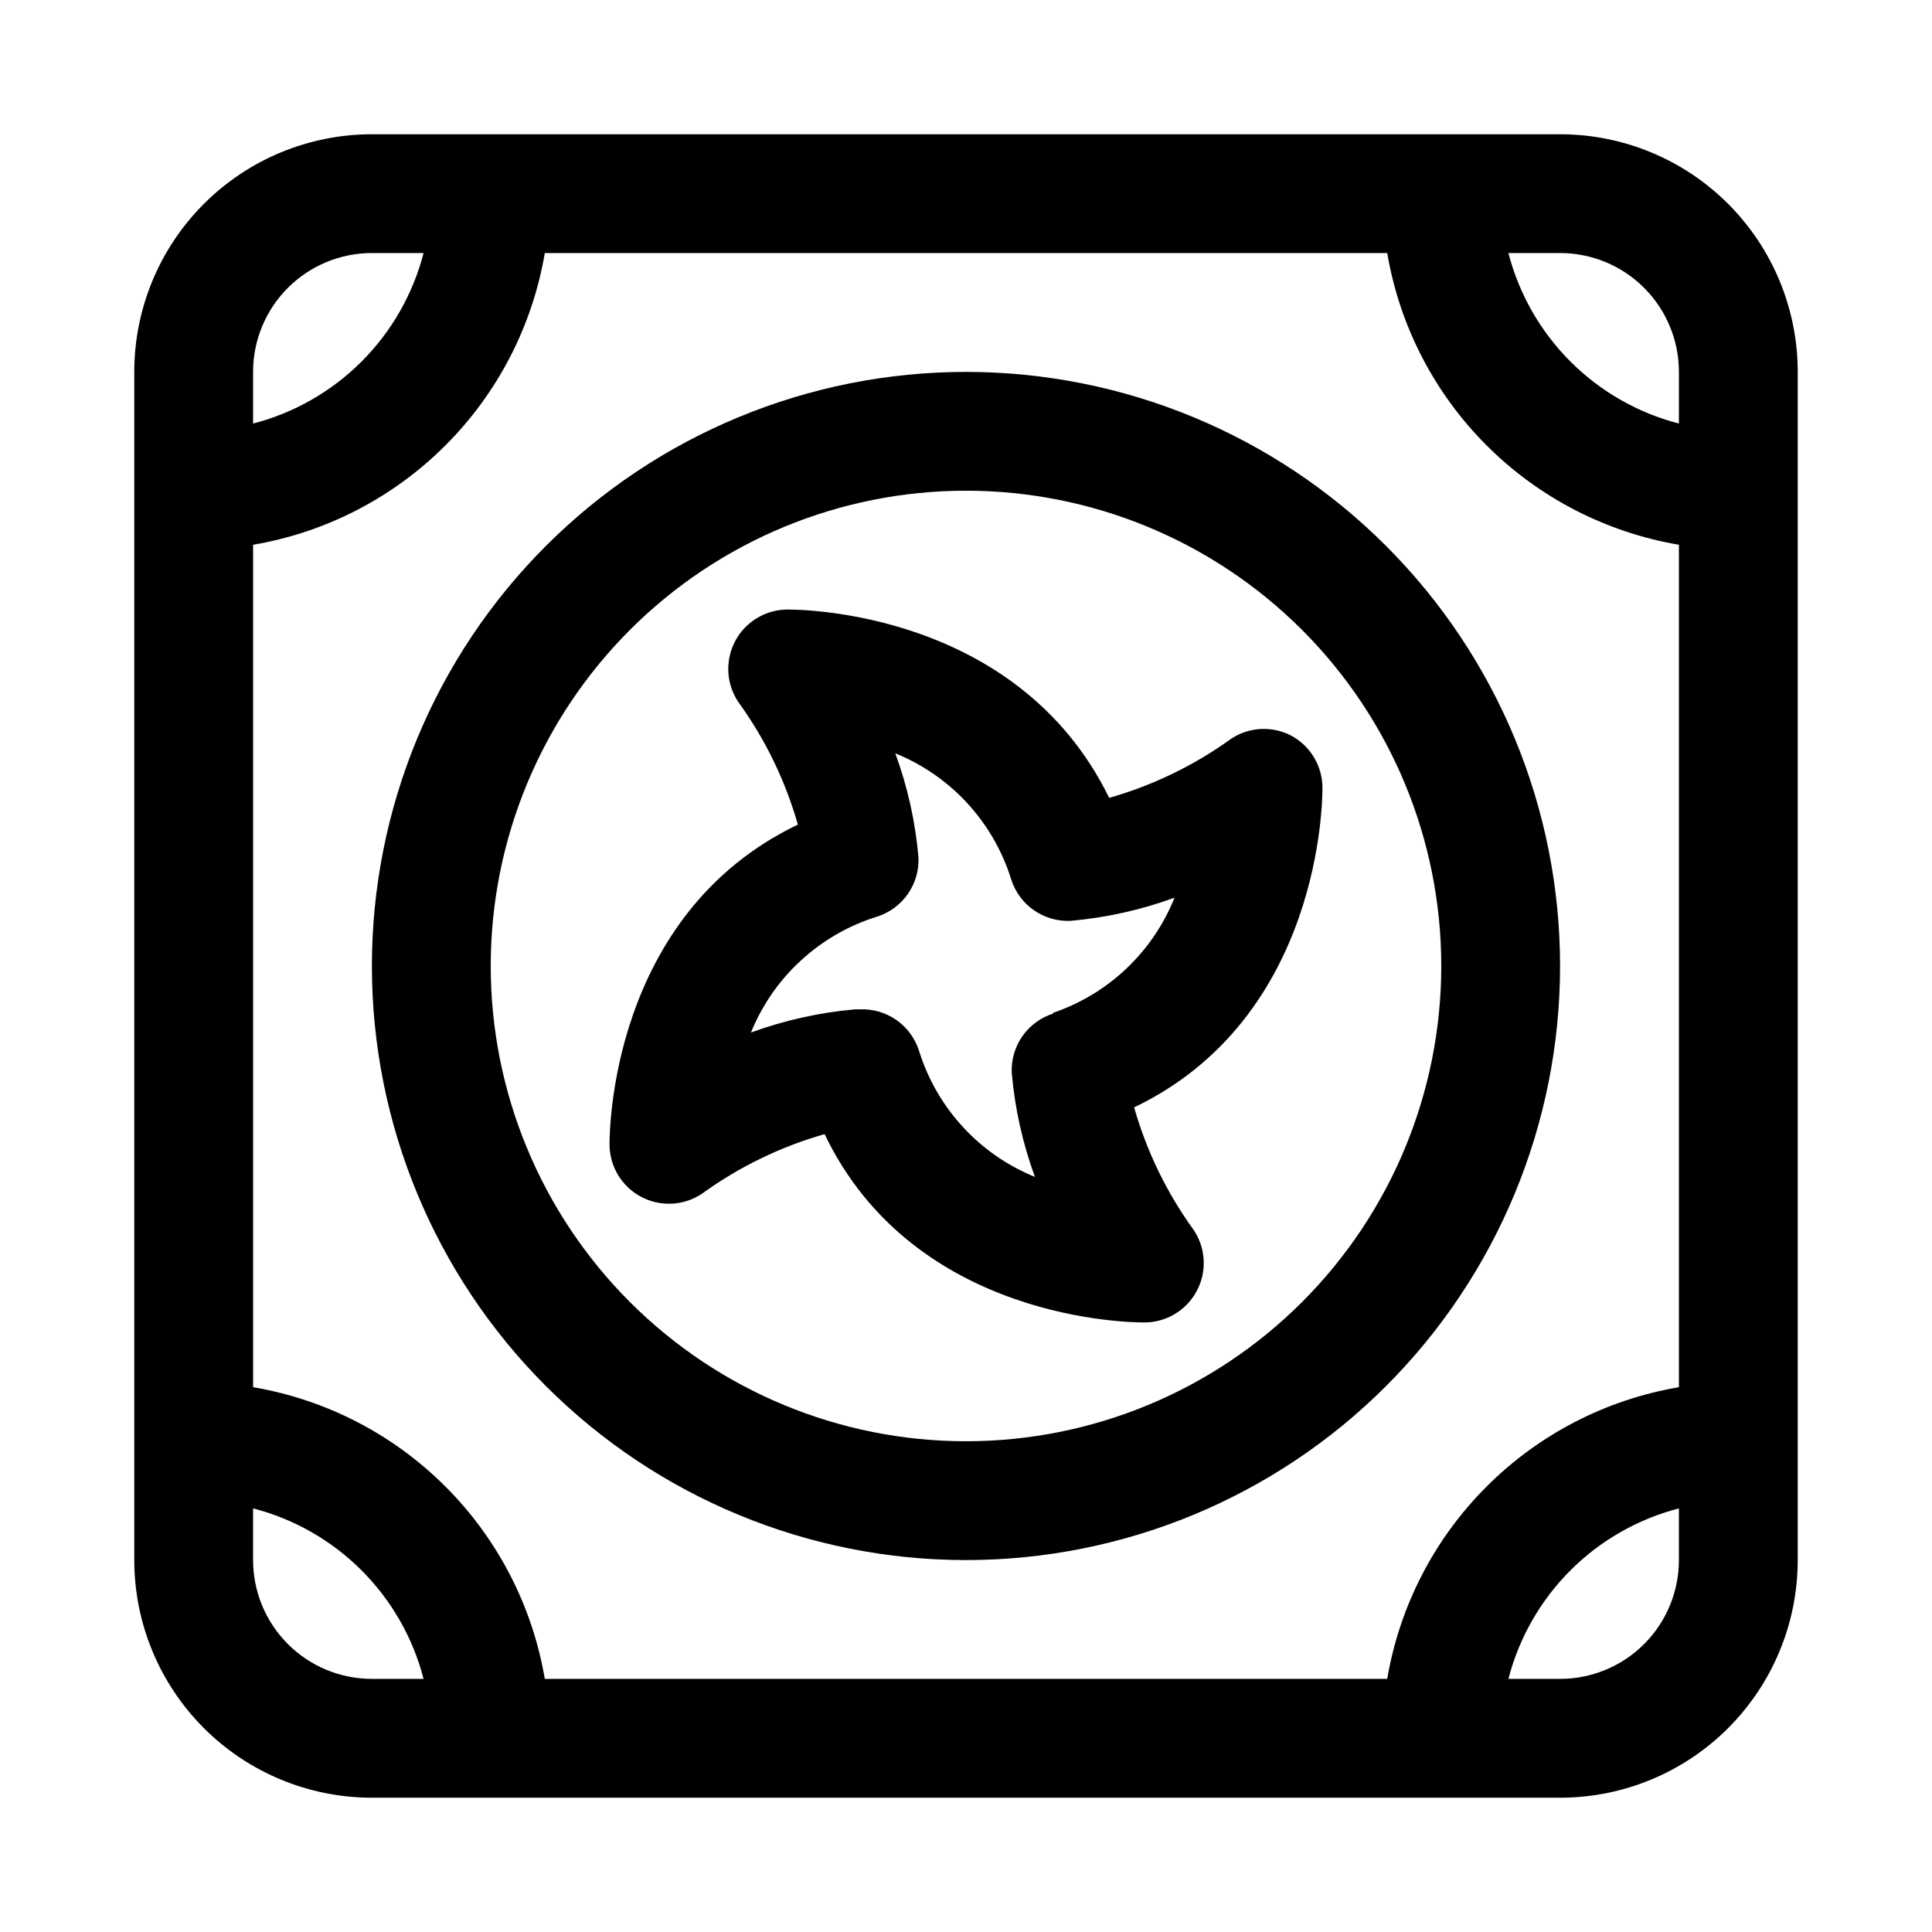
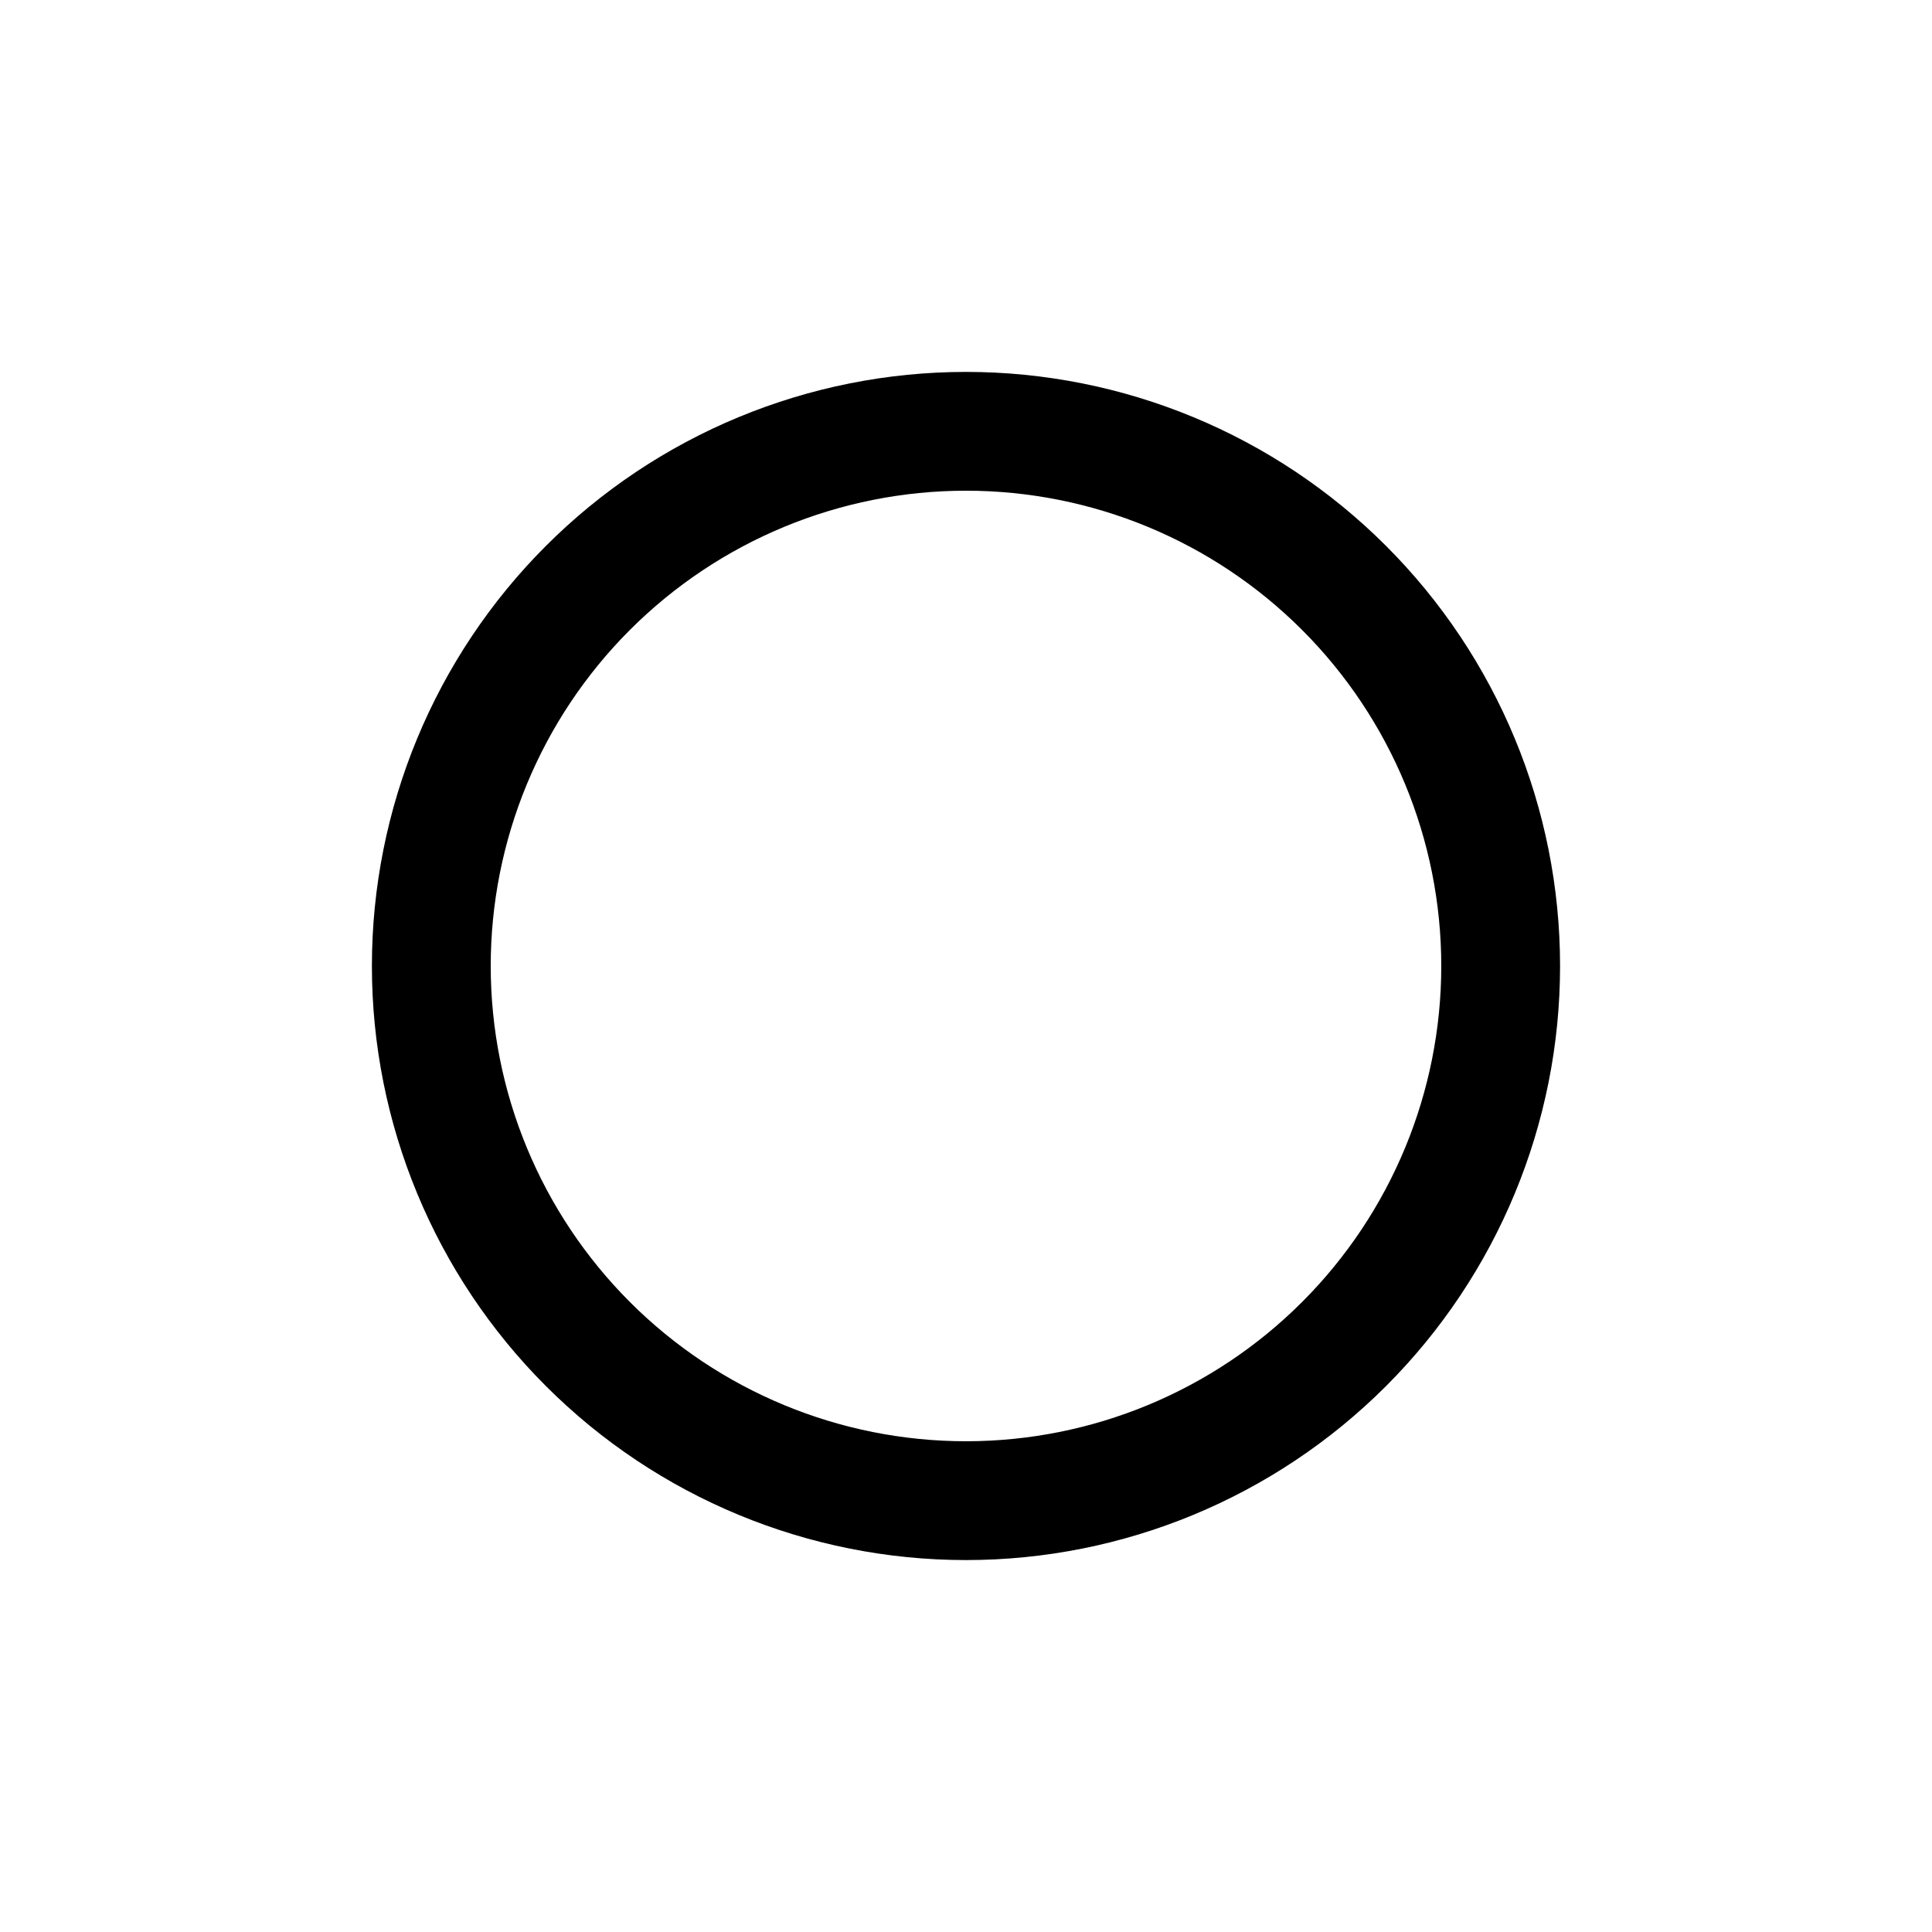
<svg xmlns="http://www.w3.org/2000/svg" fill="#000000" width="800px" height="800px" version="1.1" viewBox="144 144 512 512">
  <g>
    <path d="m400 242.56c-41.758 0-81.805 16.586-111.33 46.113-29.527 29.523-46.113 69.57-46.113 111.33 0 41.754 16.586 81.801 46.113 111.32 29.523 29.527 69.57 46.113 111.33 46.113 41.754 0 81.801-16.586 111.32-46.113 29.527-29.523 46.113-69.57 46.113-111.32 0-41.758-16.586-81.805-46.113-111.33-29.523-29.527-69.57-46.113-111.32-46.113zm0 283.39v-0.004c-33.406 0-65.441-13.27-89.062-36.891-23.621-23.617-36.891-55.656-36.891-89.059 0-33.406 13.27-65.441 36.891-89.062s55.656-36.891 89.062-36.891c33.402 0 65.441 13.27 89.059 36.891 23.621 23.621 36.891 55.656 36.891 89.062 0 33.402-13.27 65.441-36.891 89.059-23.617 23.621-55.656 36.891-89.059 36.891z" />
-     <path d="m486.12 338.91c-2.461-1.262-5.211-1.855-7.977-1.719-2.766 0.141-5.441 1.004-7.766 2.508-9.809 7.102-20.785 12.43-32.434 15.742-24.402-49.906-82.5-49.906-85.176-49.906-3.832-0.008-7.535 1.387-10.414 3.914-2.879 2.527-4.734 6.019-5.223 9.82-0.492 3.801 0.426 7.652 2.57 10.824 7.102 9.809 12.43 20.785 15.742 32.434-49.906 23.93-49.906 82.027-49.906 84.703-0.008 3.832 1.387 7.535 3.914 10.414 2.527 2.879 6.019 4.738 9.82 5.227 3.801 0.488 7.652-0.426 10.824-2.574 9.812-7.094 20.789-12.422 32.434-15.742 23.93 49.906 82.027 49.906 84.703 49.906 3.832 0.008 7.535-1.383 10.414-3.914 2.879-2.527 4.738-6.019 5.227-9.82 0.488-3.801-0.426-7.648-2.574-10.824-7.098-9.809-12.426-20.785-15.742-32.434 49.906-23.93 49.906-82.027 49.906-84.703-0.004-2.848-0.785-5.641-2.254-8.078-1.473-2.441-3.574-4.438-6.09-5.777zm-62.977 73.684c-3.316 1.039-6.195 3.148-8.191 5.996-1.992 2.848-2.988 6.273-2.828 9.746 0.824 9.418 2.891 18.68 6.141 27.555-14.711-5.973-25.977-18.219-30.699-33.379-1.043-3.316-3.148-6.195-5.996-8.191-2.848-1.992-6.277-2.988-9.75-2.828h-1.258c-9.414 0.828-18.68 2.891-27.555 6.141 5.973-14.715 18.219-25.977 33.379-30.703 3.316-1.039 6.199-3.144 8.191-5.996 1.992-2.848 2.988-6.273 2.828-9.746-0.82-9.414-2.887-18.68-6.141-27.551 14.715 5.969 25.977 18.215 30.703 33.375 1.039 3.316 3.148 6.199 5.996 8.191 2.848 1.992 6.273 2.988 9.746 2.828 9.414-0.824 18.68-2.887 27.555-6.137-5.773 14.41-17.566 25.574-32.277 30.543z" />
-     <path d="m557.44 179.58h-314.88c-16.703 0-32.723 6.637-44.531 18.445s-18.445 27.828-18.445 44.531v314.88c0 16.703 6.637 32.723 18.445 44.531 11.809 11.812 27.828 18.445 44.531 18.445h314.88c16.703 0 32.723-6.633 44.531-18.445 11.812-11.809 18.445-27.828 18.445-44.531v-314.88c0-16.703-6.633-32.723-18.445-44.531-11.809-11.809-27.828-18.445-44.531-18.445zm-45.812 409.34h-223.25c-3.281-19.309-12.484-37.121-26.336-50.969-13.848-13.852-31.66-23.051-50.969-26.332v-223.25c19.309-3.281 37.121-12.484 50.969-26.336 13.852-13.848 23.055-31.66 26.336-50.969h223.25c3.281 19.309 12.48 37.121 26.332 50.969 13.848 13.852 31.66 23.055 50.969 26.336v223.25c-19.309 3.281-37.121 12.48-50.969 26.332-13.852 13.848-23.051 31.66-26.332 50.969zm45.812-377.86c8.352 0 16.363 3.316 22.266 9.223 5.906 5.906 9.223 13.914 9.223 22.266v13.699-0.004c-10.875-2.812-20.805-8.488-28.75-16.434-7.945-7.945-13.617-17.871-16.434-28.75zm-346.37 31.488c0-8.352 3.316-16.359 9.223-22.266s13.914-9.223 22.266-9.223h13.699-0.004c-2.812 10.879-8.488 20.805-16.434 28.75-7.945 7.945-17.871 13.621-28.75 16.434zm31.488 346.37c-8.352 0-16.359-3.316-22.266-9.223-5.906-5.902-9.223-13.914-9.223-22.266v-13.699 0.004c10.879 2.816 20.805 8.488 28.75 16.434 7.945 7.945 13.621 17.875 16.434 28.75zm346.37-31.488c0 8.352-3.316 16.363-9.223 22.266-5.902 5.906-13.914 9.223-22.266 9.223h-13.699 0.004c2.816-10.875 8.488-20.805 16.434-28.75 7.945-7.945 17.875-13.617 28.75-16.434z" />
  </g>
</svg>